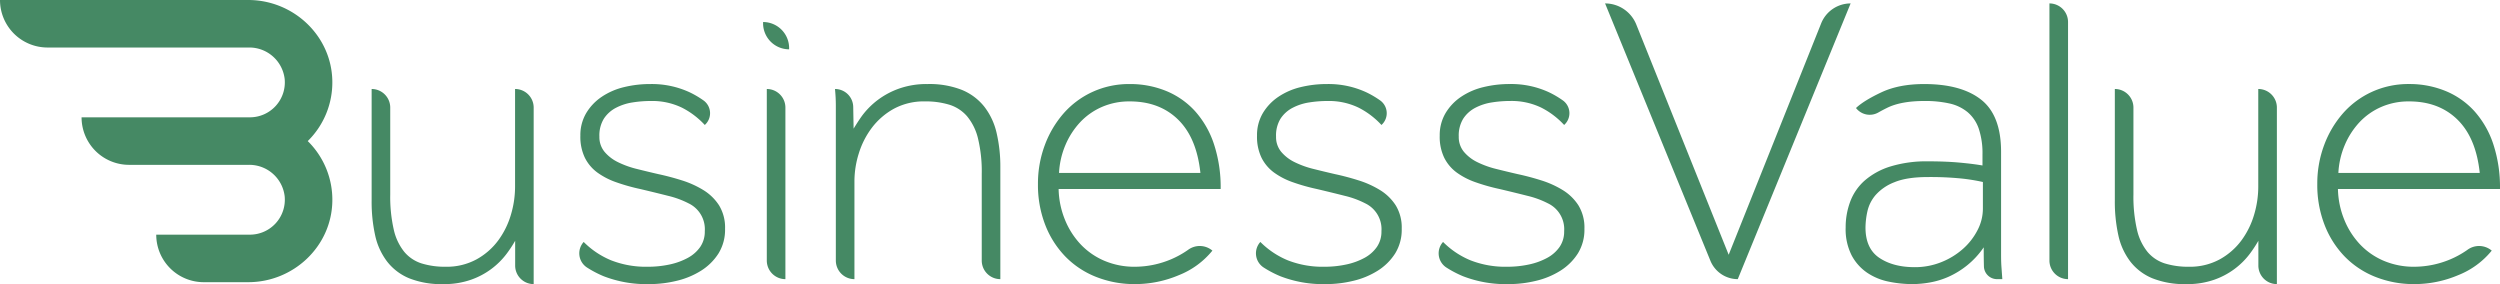
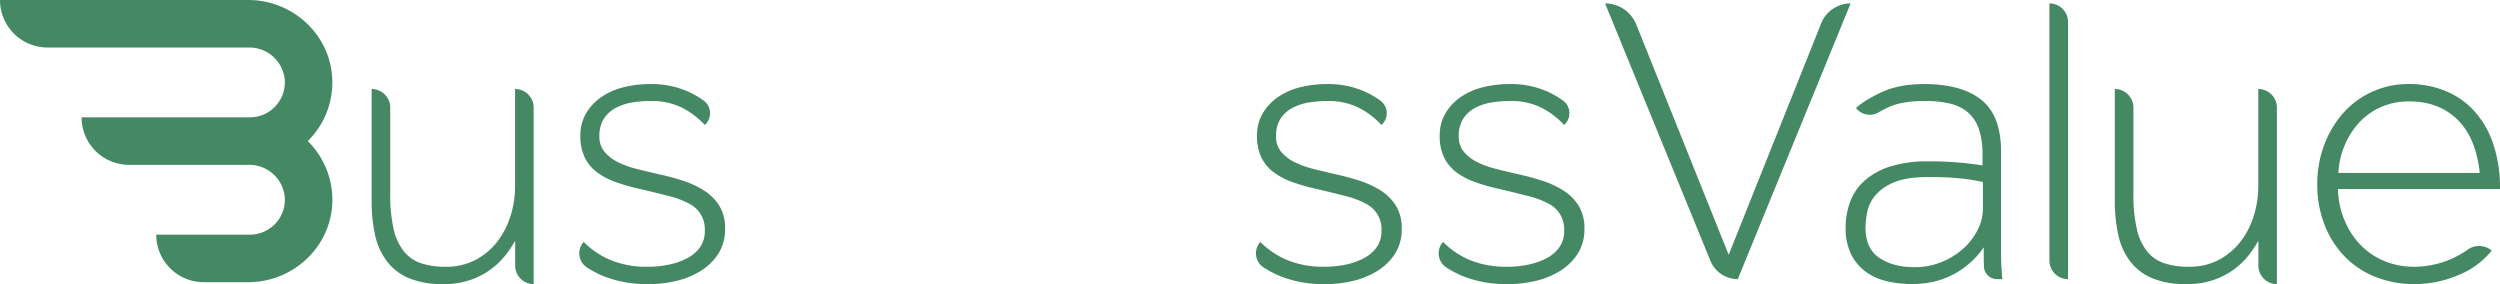
<svg xmlns="http://www.w3.org/2000/svg" id="Layer_1" data-name="Layer 1" viewBox="0 0 948.848 107.83">
  <defs>
    <style>
      .cls-1 {
        fill: #458964;
      }
    </style>
  </defs>
  <title>f46b042b-d882-46ba-8e70-aab3a360e3b5</title>
  <path class="cls-1" d="M221.531,91.827a31.759,31.759,0,0,0,10.434,6.981,36.169,36.169,0,0,0,13.884,2.432,38.6,38.6,0,0,0,8.314-.862,25.566,25.566,0,0,0,6.9-2.51,13.548,13.548,0,0,0,4.707-4.158,10.268,10.268,0,0,0,1.726-5.962,10.871,10.871,0,0,0-6.2-10.59,34.027,34.027,0,0,0-7.687-2.823q-4.63-1.178-10.59-2.589a73.423,73.423,0,0,1-9.178-2.588,27.632,27.632,0,0,1-7.139-3.687A15.661,15.661,0,0,1,222,59.9a18.284,18.284,0,0,1-1.726-8.394,16.377,16.377,0,0,1,2.2-8.55,19.555,19.555,0,0,1,5.883-6.2,25.915,25.915,0,0,1,8.472-3.687A41.585,41.585,0,0,1,246.79,31.9a34.125,34.125,0,0,1,14.983,3.139,35.417,35.417,0,0,1,5.322,3.142,5.972,5.972,0,0,1,.4,9.251h0a30.677,30.677,0,0,0-8.708-6.589,25.9,25.9,0,0,0-11.844-2.51,43.96,43.96,0,0,0-6.9.549,20.183,20.183,0,0,0-6.275,2.039A12.249,12.249,0,0,0,229.219,45a12.1,12.1,0,0,0-1.726,6.824,8.75,8.75,0,0,0,1.962,5.805,15.531,15.531,0,0,0,5.1,3.922,35.063,35.063,0,0,0,7.217,2.589q4.078,1.022,8.158,1.961,4.391.941,8.864,2.353a36.3,36.3,0,0,1,8.159,3.687,18.641,18.641,0,0,1,5.962,5.805,16.077,16.077,0,0,1,2.274,8.863,17.1,17.1,0,0,1-2.51,9.414,21.177,21.177,0,0,1-6.589,6.511,30.563,30.563,0,0,1-9.256,3.843,43.852,43.852,0,0,1-10.354,1.255,45,45,0,0,1-17.336-2.981,40.1,40.1,0,0,1-6.388-3.345,6.411,6.411,0,0,1-1.222-9.676Z" />
-   <path class="cls-1" d="M289.619,8.362h0a9.883,9.883,0,0,1,9.883,9.883v.472h0a9.883,9.883,0,0,1-9.883-9.883Zm1.412,25.416h0a7.06,7.06,0,0,1,7.06,7.06v65.108h0a7.06,7.06,0,0,1-7.06-7.06Z" />
-   <path class="cls-1" d="M317.231,49V40.132q0-1.648-.078-3.138t-.236-3.217h0a6.916,6.916,0,0,1,6.915,6.794l.145,8.267s2.013-3.346,3.53-5.333a29.964,29.964,0,0,1,5.648-5.57,30.344,30.344,0,0,1,8.079-4.314A31.382,31.382,0,0,1,352.059,31.9,33.653,33.653,0,0,1,365,34.092a21.047,21.047,0,0,1,8.55,6.354,25.51,25.51,0,0,1,4.707,10.04,56.247,56.247,0,0,1,1.412,13.1v42.359h0a7.06,7.06,0,0,1-7.06-7.06V65.94A53.094,53.094,0,0,0,371.2,52.6a20.763,20.763,0,0,0-4.158-8.472A14.633,14.633,0,0,0,360.3,39.74a30.688,30.688,0,0,0-9.178-1.255,23.933,23.933,0,0,0-11.924,2.824,26.466,26.466,0,0,0-8.315,7.217,31.683,31.683,0,0,0-4.942,9.727,35.492,35.492,0,0,0-1.648,10.511v37.182h0a7.059,7.059,0,0,1-7.059-7.059Z" />
-   <path class="cls-1" d="M460.153,95.121a31.173,31.173,0,0,1-12.786,9.335,42.61,42.61,0,0,1-16.552,3.372,39.383,39.383,0,0,1-14.825-2.745A33.358,33.358,0,0,1,404.3,97.317a35.854,35.854,0,0,1-7.608-12,41.856,41.856,0,0,1-2.746-15.454,41.679,41.679,0,0,1,2.588-14.747,38.656,38.656,0,0,1,7.139-12.08,32.772,32.772,0,0,1,10.983-8.159A33.19,33.19,0,0,1,428.776,31.9,36.035,36.035,0,0,1,442.5,34.485a30.314,30.314,0,0,1,10.982,7.608A35.192,35.192,0,0,1,460.7,54.566a52.279,52.279,0,0,1,2.588,17.179h-61.5a32.564,32.564,0,0,0,2.353,11.531,30.07,30.07,0,0,0,5.962,9.414,26.86,26.86,0,0,0,9.021,6.275,29.1,29.1,0,0,0,11.688,2.275,35.461,35.461,0,0,0,13.65-2.823,35.149,35.149,0,0,0,6.04-3.3q.238-.163.47-.33a7.456,7.456,0,0,1,9.179.33ZM455.6,65.626q-1.411-13.333-8.472-20.238t-18.355-6.9a25.865,25.865,0,0,0-10.59,2.118,25,25,0,0,0-8.236,5.8,29.5,29.5,0,0,0-5.57,8.629,31.024,31.024,0,0,0-2.432,10.589Z" />
  <path class="cls-1" d="M478.351,91.827a31.759,31.759,0,0,0,10.434,6.981,36.169,36.169,0,0,0,13.884,2.432,38.6,38.6,0,0,0,8.314-.862,25.566,25.566,0,0,0,6.9-2.51,13.548,13.548,0,0,0,4.707-4.158,10.268,10.268,0,0,0,1.726-5.962,10.871,10.871,0,0,0-6.2-10.59,34.027,34.027,0,0,0-7.687-2.823q-4.63-1.178-10.59-2.589a73.423,73.423,0,0,1-9.178-2.588,27.632,27.632,0,0,1-7.139-3.687,15.661,15.661,0,0,1-4.707-5.569,18.284,18.284,0,0,1-1.726-8.394,16.377,16.377,0,0,1,2.2-8.55,19.555,19.555,0,0,1,5.883-6.2,25.915,25.915,0,0,1,8.472-3.687A41.585,41.585,0,0,1,503.61,31.9a34.125,34.125,0,0,1,14.983,3.139,35.417,35.417,0,0,1,5.322,3.142,5.972,5.972,0,0,1,.4,9.251h0a30.677,30.677,0,0,0-8.708-6.589,25.9,25.9,0,0,0-11.844-2.51,43.96,43.96,0,0,0-6.9.549,20.183,20.183,0,0,0-6.275,2.039A12.249,12.249,0,0,0,486.039,45a12.1,12.1,0,0,0-1.726,6.824,8.75,8.75,0,0,0,1.962,5.805,15.531,15.531,0,0,0,5.1,3.922,35.063,35.063,0,0,0,7.217,2.589q4.078,1.022,8.158,1.961,4.391.941,8.864,2.353a36.3,36.3,0,0,1,8.159,3.687,18.641,18.641,0,0,1,5.962,5.805,16.077,16.077,0,0,1,2.274,8.863,17.1,17.1,0,0,1-2.51,9.414,21.177,21.177,0,0,1-6.589,6.511,30.563,30.563,0,0,1-9.256,3.843,43.852,43.852,0,0,1-10.354,1.255,45,45,0,0,1-17.336-2.981,40.1,40.1,0,0,1-6.388-3.345,6.411,6.411,0,0,1-1.222-9.676Z" />
  <path class="cls-1" d="M547.694,91.827a31.755,31.755,0,0,0,10.433,6.981,36.176,36.176,0,0,0,13.884,2.432,38.62,38.62,0,0,0,8.315-.862,25.566,25.566,0,0,0,6.9-2.51,13.536,13.536,0,0,0,4.706-4.158,10.261,10.261,0,0,0,1.726-5.962,10.868,10.868,0,0,0-6.2-10.59,34.036,34.036,0,0,0-7.688-2.823q-4.628-1.178-10.589-2.589a73.423,73.423,0,0,1-9.178-2.588,27.616,27.616,0,0,1-7.139-3.687,15.651,15.651,0,0,1-4.707-5.569,18.284,18.284,0,0,1-1.726-8.394,16.377,16.377,0,0,1,2.2-8.55,19.566,19.566,0,0,1,5.883-6.2,25.92,25.92,0,0,1,8.473-3.687,41.573,41.573,0,0,1,9.962-1.177,34.128,34.128,0,0,1,14.983,3.139,35.412,35.412,0,0,1,5.321,3.142,5.972,5.972,0,0,1,.4,9.252h0a30.673,30.673,0,0,0-8.707-6.589,25.909,25.909,0,0,0-11.845-2.51,43.957,43.957,0,0,0-6.9.549,20.2,20.2,0,0,0-6.276,2.039A12.238,12.238,0,0,0,555.382,45a12.1,12.1,0,0,0-1.726,6.824,8.754,8.754,0,0,0,1.961,5.805,15.536,15.536,0,0,0,5.1,3.922,35.063,35.063,0,0,0,7.217,2.589q4.078,1.022,8.158,1.961,4.391.941,8.864,2.353a36.274,36.274,0,0,1,8.158,3.687,18.641,18.641,0,0,1,5.962,5.805,16.069,16.069,0,0,1,2.275,8.863,17.1,17.1,0,0,1-2.51,9.414,21.177,21.177,0,0,1-6.589,6.511,30.584,30.584,0,0,1-9.256,3.843,43.852,43.852,0,0,1-10.354,1.255,45,45,0,0,1-17.336-2.981,40.117,40.117,0,0,1-6.388-3.344,6.41,6.41,0,0,1-1.221-9.677Z" />
  <path class="cls-1" d="M609.192,1.3h0a12.76,12.76,0,0,1,11.842,8.008L656.1,96.69,691.2,8.879A12.047,12.047,0,0,1,702.383,1.3h0l-42.83,104.643h0a11.22,11.22,0,0,1-10.384-6.97Z" />
  <path class="cls-1" d="M757.954,105.946a4.97,4.97,0,0,1-4.976-4.81l0-.053q-.081-2.665-.078-7.217a31.6,31.6,0,0,1-6.275,6.824A32.277,32.277,0,0,1,739.642,105a30.436,30.436,0,0,1-7.139,2.2,38.883,38.883,0,0,1-6.588.628,44.8,44.8,0,0,1-9.1-.941,22.586,22.586,0,0,1-8.158-3.373,18.416,18.416,0,0,1-5.883-6.589A21.893,21.893,0,0,1,700.5,86.336a27.8,27.8,0,0,1,1.726-9.806,20.008,20.008,0,0,1,5.491-8,27.058,27.058,0,0,1,9.728-5.334,46.559,46.559,0,0,1,14.433-1.961q6.59,0,11.767.471t8.785,1.1V58.723a29.529,29.529,0,0,0-1.412-9.884,14.244,14.244,0,0,0-4.236-6.275,16.323,16.323,0,0,0-6.9-3.294,42.157,42.157,0,0,0-9.414-.942q-8.943,0-14.2,2.588-1.857.914-3.409,1.8a6.571,6.571,0,0,1-8.436-1.72h0q2.978-2.824,9.649-5.961T730.307,31.9q14.119,0,21.65,5.962t7.53,19.768V96.768q0,2.746.157,4.785l.314,4.393Zm-5.369-36.868a70.134,70.134,0,0,0-8.237-1.333,118.594,118.594,0,0,0-12.629-.549q-8,0-12.708,1.961a18.285,18.285,0,0,0-7.139,4.863,14.245,14.245,0,0,0-3.138,6.276,29.807,29.807,0,0,0-.706,6.04q0,8,5.256,11.531T726.7,101.4a26.785,26.785,0,0,0,10.04-1.883,27.792,27.792,0,0,0,8.237-5.02,24.219,24.219,0,0,0,5.569-7.139,17.633,17.633,0,0,0,2.04-8.079Z" />
  <path class="cls-1" d="M777.842,1.3h0a7.06,7.06,0,0,1,7.06,7.06v97.583h0a7.06,7.06,0,0,1-7.06-7.06Z" />
  <path class="cls-1" d="M945.711,95.121a31.176,31.176,0,0,1-12.787,9.335,42.606,42.606,0,0,1-16.551,3.372,39.392,39.392,0,0,1-14.826-2.745,33.354,33.354,0,0,1-11.688-7.766,35.854,35.854,0,0,1-7.608-12A41.856,41.856,0,0,1,879.5,69.862a41.657,41.657,0,0,1,2.588-14.747,38.656,38.656,0,0,1,7.139-12.08,32.778,32.778,0,0,1,10.982-8.159,33.2,33.2,0,0,1,14.12-2.981,36.034,36.034,0,0,1,13.727,2.589,30.318,30.318,0,0,1,10.983,7.608,35.192,35.192,0,0,1,7.217,12.473,52.3,52.3,0,0,1,2.588,17.179h-61.5A32.542,32.542,0,0,0,889.7,83.275a30.07,30.07,0,0,0,5.962,9.414,26.86,26.86,0,0,0,9.021,6.275,29.1,29.1,0,0,0,11.688,2.275,35.471,35.471,0,0,0,13.65-2.823,35.186,35.186,0,0,0,6.04-3.3q.238-.163.469-.33a7.457,7.457,0,0,1,9.179.33Zm-4.55-29.495q-1.411-13.333-8.472-20.238t-18.355-6.9a25.865,25.865,0,0,0-10.59,2.118,25,25,0,0,0-8.237,5.8,29.514,29.514,0,0,0-5.569,8.629,31.024,31.024,0,0,0-2.432,10.589Z" />
  <path class="cls-1" d="M116.8,53.548a31.183,31.183,0,0,0,9.33-22.9C125.792,13.511,111.345,0,94.206,0H0A18.032,18.032,0,0,0,18.032,18.032H94.47A13.508,13.508,0,0,1,108.048,30a13.265,13.265,0,0,1-13.19,14.528h-63.9A18.032,18.032,0,0,0,49,62.563H94.47a13.508,13.508,0,0,1,13.578,11.972,13.265,13.265,0,0,1-13.19,14.528H59.3A18.032,18.032,0,0,0,77.335,107.1H94.206c17.139,0,31.586-13.511,31.928-30.647A31.183,31.183,0,0,0,116.8,53.548Z" />
  <path class="cls-1" d="M195.488,33.778V70.96a37.192,37.192,0,0,1-1.568,10.511,31.319,31.319,0,0,1-4.785,9.728,25.625,25.625,0,0,1-8.237,7.217,23.613,23.613,0,0,1-11.766,2.823,29.815,29.815,0,0,1-9.1-1.255,14.116,14.116,0,0,1-6.589-4.393,20.584,20.584,0,0,1-4-8.472,56.05,56.05,0,0,1-1.333-13.335V40.838a7.06,7.06,0,0,0-7.06-7.06v42.36a59.022,59.022,0,0,0,1.333,13.178,25.258,25.258,0,0,0,4.55,9.963,20.469,20.469,0,0,0,8.394,6.353,33.036,33.036,0,0,0,12.864,2.2,30.692,30.692,0,0,0,10.747-1.726,28.764,28.764,0,0,0,13.414-9.883,46.7,46.7,0,0,0,3.172-4.839V100.8a7.026,7.026,0,0,0,7.026,7.026V40.838A7.06,7.06,0,0,0,195.488,33.778Z" />
  <path class="cls-1" d="M857.1,33.778V70.96a37.192,37.192,0,0,1-1.568,10.511,31.319,31.319,0,0,1-4.785,9.728,25.625,25.625,0,0,1-8.237,7.217,23.613,23.613,0,0,1-11.766,2.823,29.815,29.815,0,0,1-9.1-1.255,14.116,14.116,0,0,1-6.589-4.393,20.584,20.584,0,0,1-4-8.472,56.05,56.05,0,0,1-1.333-13.335V40.838a7.06,7.06,0,0,0-7.06-7.06v42.36A59.022,59.022,0,0,0,804,89.316a25.258,25.258,0,0,0,4.55,9.963,20.469,20.469,0,0,0,8.394,6.353,33.036,33.036,0,0,0,12.864,2.2,30.692,30.692,0,0,0,10.747-1.726,28.764,28.764,0,0,0,13.414-9.883,46.7,46.7,0,0,0,3.172-4.839V100.8a7.026,7.026,0,0,0,7.026,7.026V40.838A7.06,7.06,0,0,0,857.1,33.778Z" />
</svg>